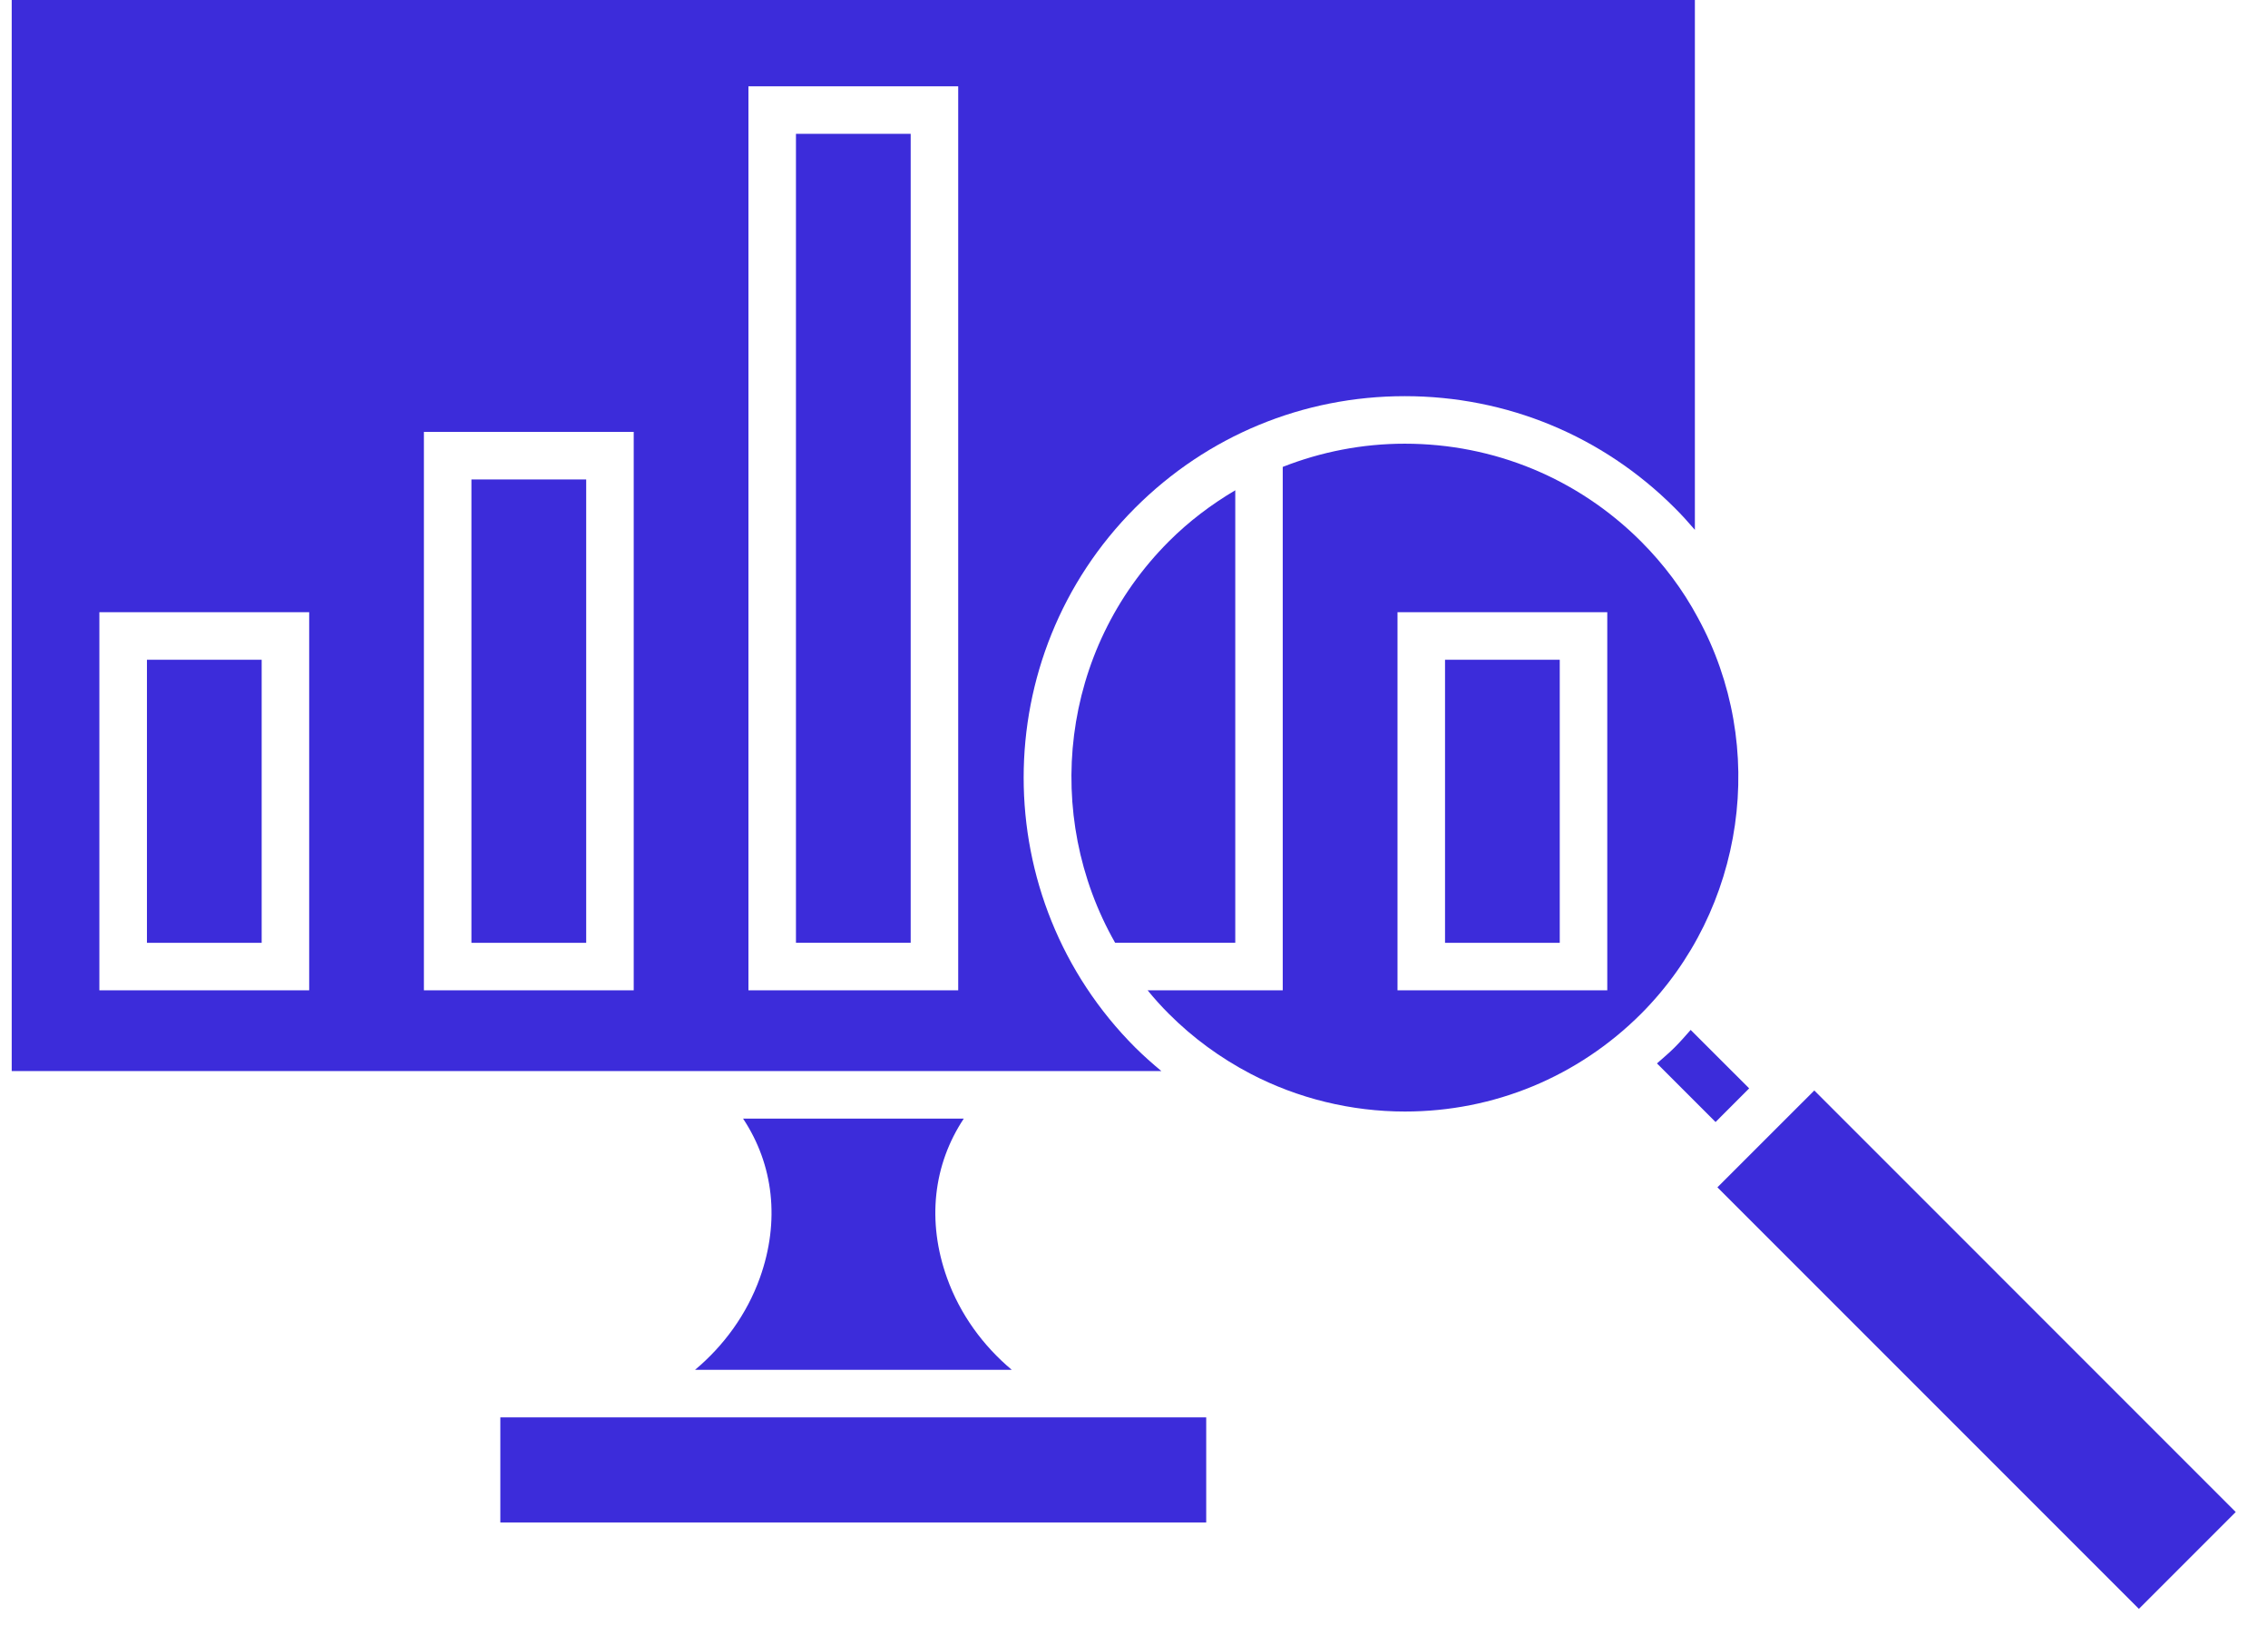
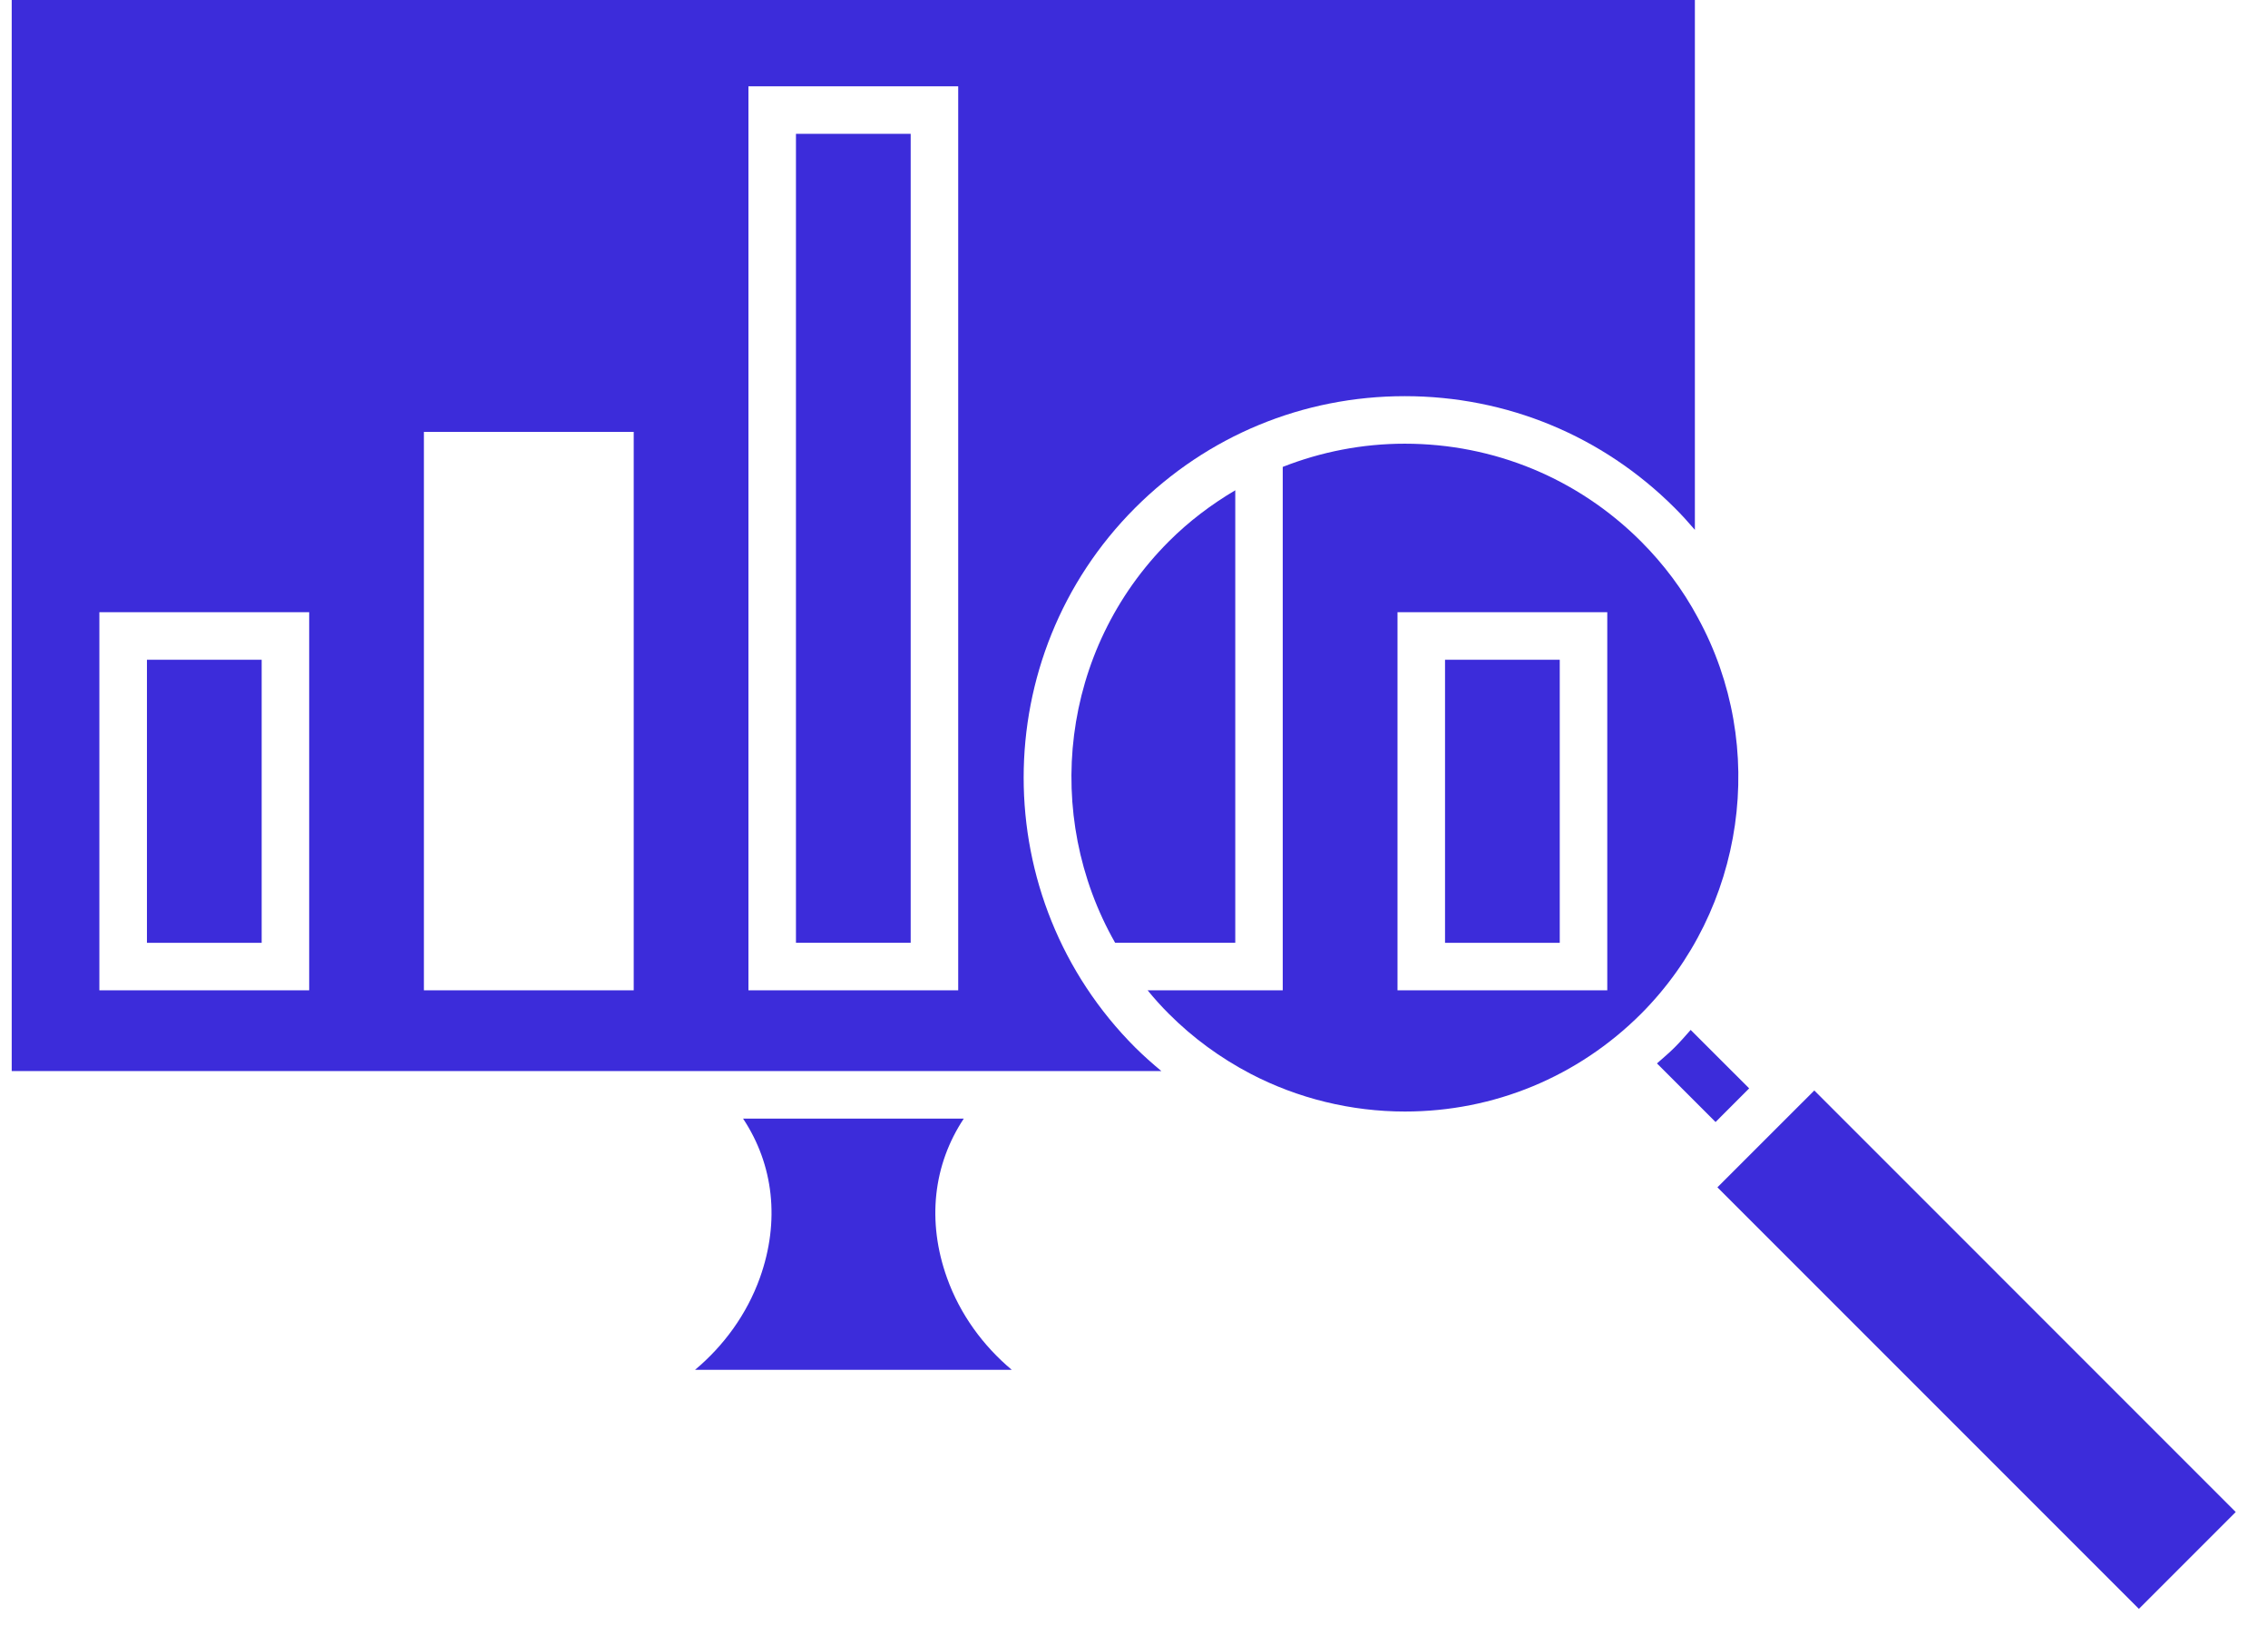
<svg xmlns="http://www.w3.org/2000/svg" width="43" height="31" viewBox="0 0 43 31" fill="none">
-   <path d="M22.869 26.869H9.486V28.861H22.869V26.869Z" fill="#3C2CDA" />
-   <path d="M11.114 9.089H8.938V17.873H11.114V9.089Z" fill="#3C2CDA" />
  <path d="M4.961 12.507H2.786V17.873H4.961V12.507Z" fill="#3C2CDA" />
  <path d="M32.189 11.707C31.907 11.181 31.545 10.697 31.112 10.263C29.916 9.069 28.325 8.411 26.634 8.411C25.828 8.411 25.048 8.565 24.32 8.851V18.773H21.758C21.884 18.927 22.017 19.076 22.161 19.219C22.615 19.674 23.136 20.055 23.709 20.355C24.607 20.824 25.619 21.071 26.637 21.071C28.327 21.071 29.916 20.413 31.113 19.219C33.086 17.241 33.529 14.152 32.189 11.707ZM30.473 18.773H26.496V11.606H30.473V18.773Z" fill="#3C2CDA" />
  <path d="M14.408 24.221C14.158 24.919 13.719 25.514 13.177 25.968H19.183C18.642 25.514 18.203 24.92 17.954 24.223C17.57 23.149 17.694 22.078 18.273 21.205H14.088C14.667 22.077 14.791 23.148 14.408 24.221Z" fill="#3C2CDA" />
  <path d="M29.572 12.507H27.397V17.873H29.572V12.507Z" fill="#3C2CDA" />
  <path d="M33.163 20.632L32.054 19.524C31.955 19.637 31.857 19.749 31.75 19.856C31.643 19.963 31.528 20.059 31.415 20.159L32.526 21.27L33.163 20.632Z" fill="#3C2CDA" />
  <path d="M21.523 9.626C22.888 8.262 24.703 7.51 26.634 7.51C28.566 7.51 30.382 8.261 31.749 9.626C31.884 9.76 32.011 9.901 32.134 10.044V0H0.222V20.304H19.287H20.547H22.019C21.848 20.162 21.681 20.014 21.523 19.857C18.703 17.036 18.703 12.446 21.523 9.626ZM5.862 18.773H1.884V11.606H5.862V18.773ZM12.015 18.773H8.037V8.187H12.015V18.773ZM18.167 18.773H14.19V1.636H18.167V18.773Z" fill="#3C2CDA" />
-   <path d="M23.42 9.294C22.967 9.562 22.542 9.882 22.161 10.263C20.102 12.322 19.767 15.456 21.142 17.872H23.42V9.294Z" fill="#3C2CDA" />
+   <path d="M23.42 9.294C22.967 9.562 22.542 9.882 22.161 10.263C20.102 12.322 19.767 15.456 21.142 17.872H23.42Z" fill="#3C2CDA" />
  <path d="M42.388 28.663L34.398 20.672L32.561 22.508L40.552 30.499L42.388 28.663Z" fill="#3C2CDA" />
  <path d="M17.266 2.537H15.091V17.872H17.266V2.537Z" fill="#3C2CDA" />
</svg>